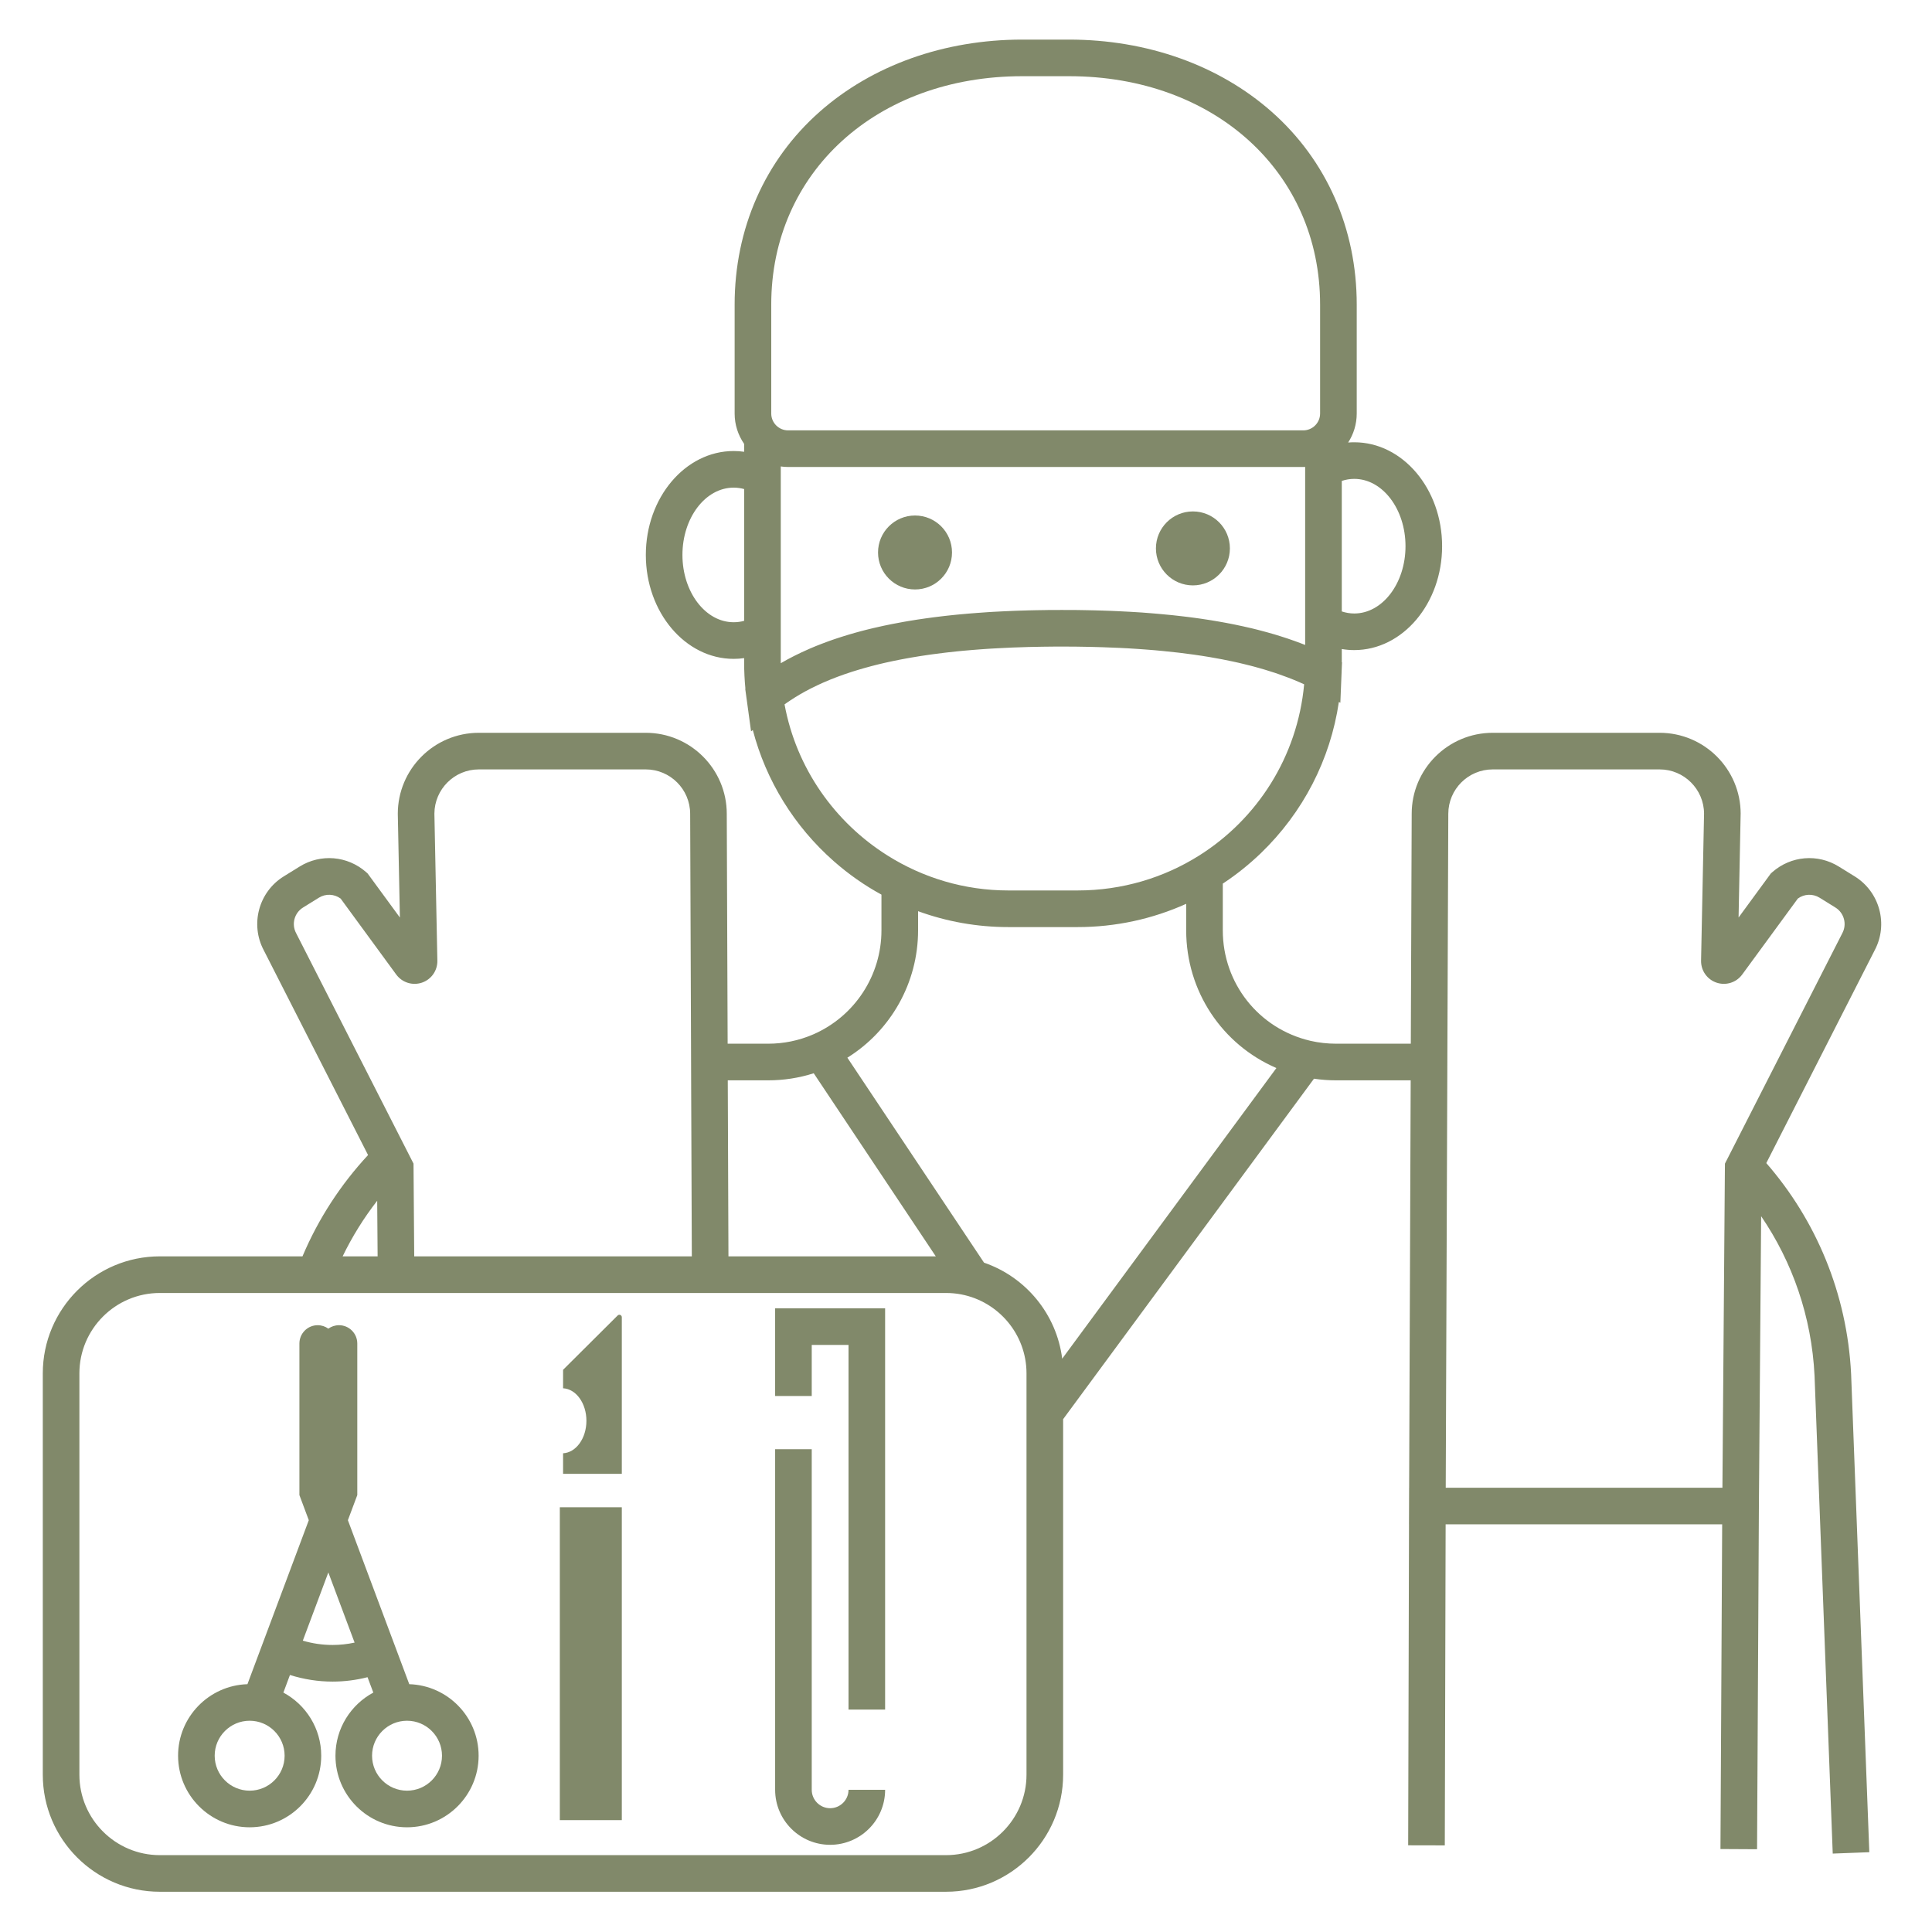
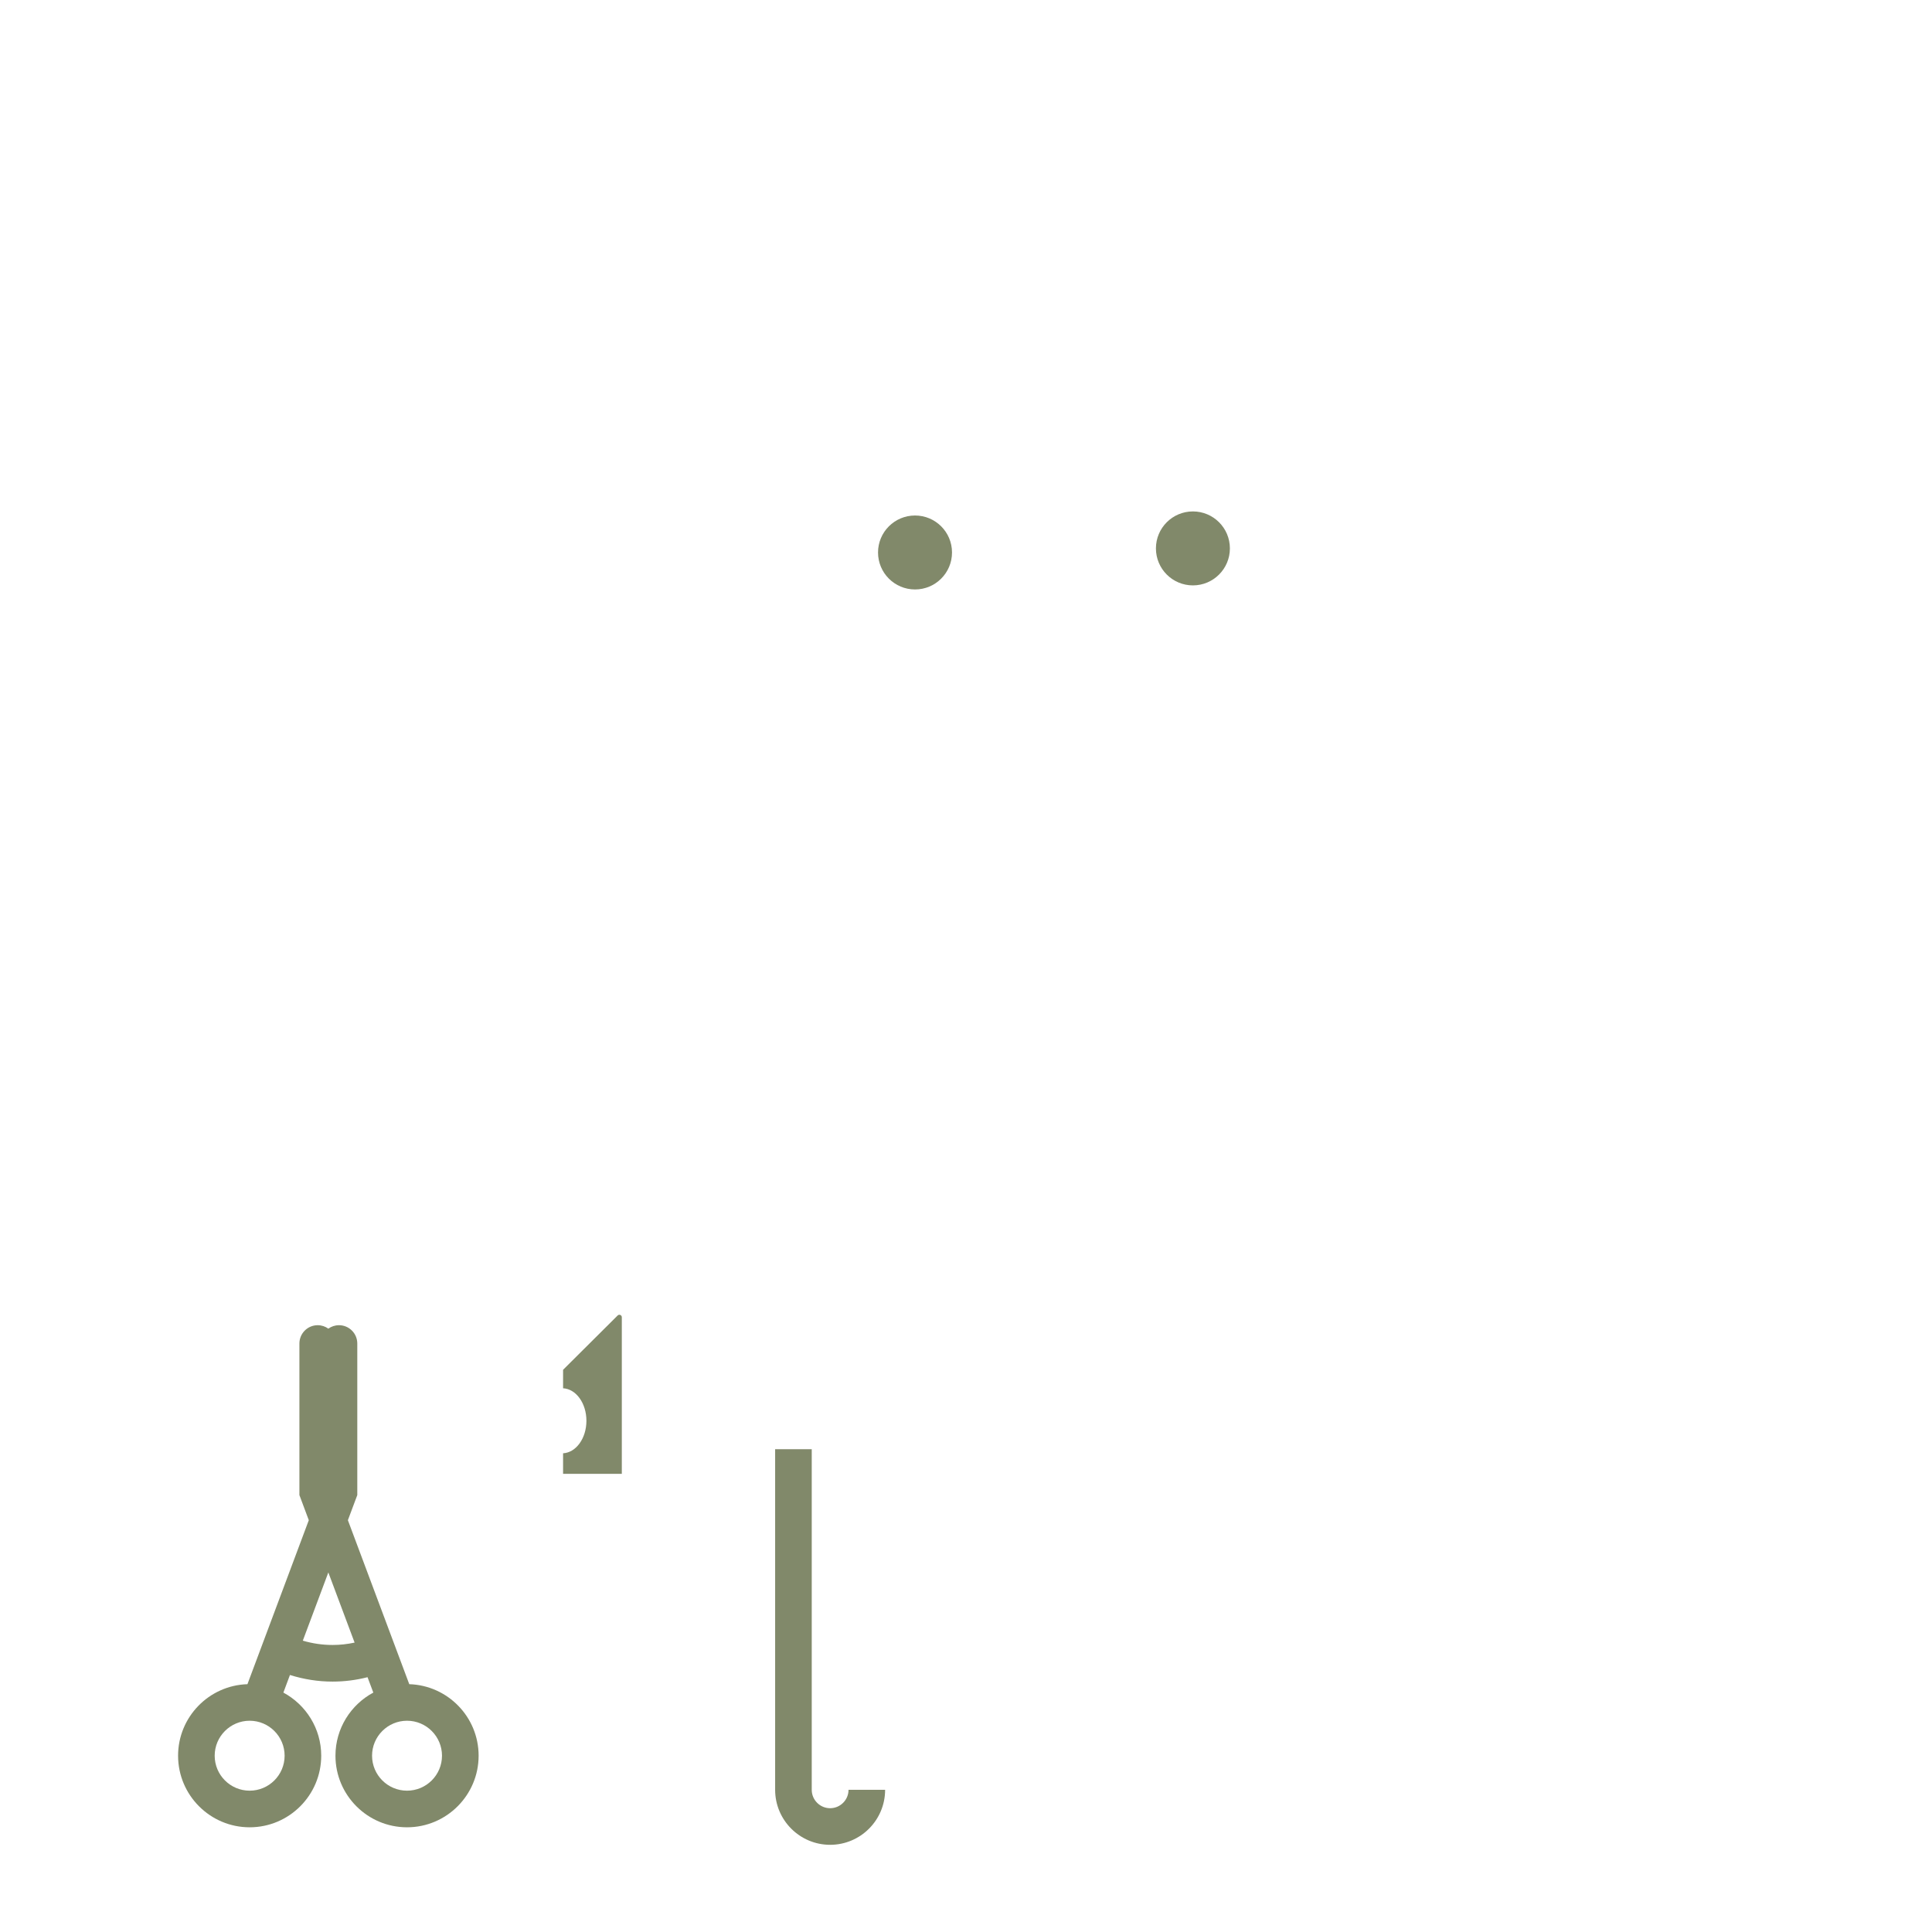
<svg xmlns="http://www.w3.org/2000/svg" width="400" zoomAndPan="magnify" viewBox="0 0 300 300" height="400" preserveAspectRatio="xMidYMid meet" version="1.2">
  <defs>
    <clipPath id="27ca2dc9a8">
-       <path d="M 6.328 6.148 L 293 6.148 L 293 294 L 6.328 294 Z M 6.328 6.148" />
-     </clipPath>
+       </clipPath>
  </defs>
  <g id="9575cdbe85">
    <g clip-rule="nonzero" clip-path="url(#27ca2dc9a8)">
      <path style="stroke:none;fill-rule:nonzero;fill:#81896a;fill-opacity:1;" d="M 286.074 144.906 L 270.082 176.301 L 267.848 180.684 L 267.836 182.023 L 267.457 231.012 L 224.492 231.012 L 224.734 167.754 L 224.754 162.066 L 224.891 126.367 C 224.891 122.566 227.984 119.473 231.785 119.473 L 257.711 119.473 C 261.5 119.473 264.59 122.555 264.605 126.344 L 264.141 149.168 C 264.113 150.715 265.078 152.09 266.547 152.586 C 268.016 153.078 269.617 152.57 270.531 151.32 L 279.164 139.531 C 280.148 138.801 281.48 138.738 282.543 139.395 L 285 140.918 C 286.352 141.754 286.824 143.504 286.074 144.906 Z M 164.938 210.977 C 164.062 204.023 159.246 198.281 152.801 196.066 L 131.578 164.238 C 138.34 160.027 142.559 152.586 142.559 144.469 L 142.559 141.488 C 147.012 143.113 151.75 143.957 156.574 143.957 L 167.328 143.957 C 173.223 143.957 178.949 142.707 184.191 140.344 L 184.191 144.469 C 184.191 153.926 189.781 162.215 198.199 165.844 Z M 159.395 275.574 C 159.395 282.461 153.793 288.066 146.902 288.066 L 24.816 288.066 C 17.934 288.066 12.328 282.461 12.328 275.574 L 12.328 213.258 C 12.328 206.371 17.934 200.773 24.816 200.773 L 146.902 200.773 C 147.703 200.773 148.484 200.848 149.246 200.992 C 155.016 202.09 159.395 207.172 159.395 213.258 Z M 58.57 186.453 L 58.637 195.086 L 53.203 195.086 C 54.691 192.012 56.492 189.121 58.57 186.453 Z M 46.012 144.961 L 45.984 144.906 C 45.234 143.504 45.703 141.754 47.059 140.918 L 49.516 139.395 C 50.578 138.738 51.902 138.801 52.895 139.531 L 61.523 151.32 C 62.441 152.57 64.039 153.078 65.512 152.586 C 66.977 152.09 67.945 150.715 67.914 149.16 L 67.453 126.344 C 67.469 122.555 70.555 119.473 74.348 119.473 L 100.273 119.473 C 104.074 119.473 107.168 122.566 107.168 126.379 L 107.301 162.066 L 107.32 167.754 L 107.426 195.086 L 64.32 195.086 L 64.211 180.684 L 64.094 180.457 L 61.43 175.227 Z M 119.262 167.754 C 121.695 167.754 124.074 167.387 126.355 166.656 L 145.309 195.086 L 113.113 195.086 L 113.008 167.754 Z M 121.824 109.375 C 121.992 109.254 122.16 109.133 122.336 109.016 C 122.477 108.918 122.625 108.82 122.77 108.727 C 123.02 108.559 123.27 108.398 123.527 108.242 C 123.746 108.102 123.969 107.973 124.191 107.84 C 124.203 107.832 124.215 107.824 124.227 107.82 C 124.703 107.543 125.191 107.273 125.695 107.012 C 125.812 106.949 125.93 106.891 126.047 106.836 C 126.316 106.695 126.59 106.562 126.871 106.434 C 126.914 106.41 126.961 106.391 127.008 106.371 C 127.238 106.262 127.473 106.152 127.707 106.047 C 127.711 106.047 127.715 106.047 127.715 106.047 C 127.77 106.02 127.828 105.996 127.879 105.973 C 129.262 105.367 130.738 104.812 132.316 104.305 C 132.363 104.293 132.41 104.277 132.453 104.262 C 132.715 104.18 132.98 104.098 133.246 104.02 C 133.359 103.984 133.469 103.953 133.586 103.918 C 133.801 103.855 134.016 103.793 134.234 103.73 C 134.348 103.699 134.461 103.664 134.578 103.637 C 134.832 103.566 135.09 103.492 135.348 103.426 C 135.387 103.418 135.426 103.406 135.465 103.398 C 135.59 103.363 135.723 103.332 135.852 103.297 C 136.098 103.234 136.348 103.172 136.602 103.109 C 136.906 103.035 137.215 102.965 137.523 102.895 C 137.547 102.891 137.574 102.883 137.598 102.879 C 137.969 102.793 138.348 102.711 138.727 102.633 C 138.742 102.629 138.762 102.629 138.773 102.625 C 139.082 102.559 139.398 102.496 139.715 102.434 C 140.082 102.359 140.449 102.293 140.824 102.227 C 141.059 102.184 141.289 102.141 141.527 102.102 C 141.941 102.031 142.359 101.961 142.781 101.895 C 142.84 101.887 142.898 101.875 142.957 101.867 C 143.379 101.801 143.805 101.734 144.238 101.676 C 144.422 101.645 144.613 101.621 144.801 101.598 C 145.383 101.516 145.977 101.441 146.578 101.371 C 146.77 101.348 146.965 101.324 147.16 101.301 C 147.602 101.254 148.051 101.203 148.5 101.156 C 148.758 101.133 149.012 101.105 149.273 101.078 C 149.324 101.074 149.379 101.07 149.434 101.062 C 149.934 101.016 150.445 100.973 150.957 100.93 C 151.316 100.898 151.68 100.867 152.043 100.844 C 152.406 100.816 152.77 100.789 153.141 100.766 C 153.422 100.746 153.707 100.727 153.988 100.711 C 154.477 100.68 154.977 100.656 155.477 100.633 C 156.031 100.602 156.59 100.574 157.16 100.551 C 157.887 100.523 158.625 100.496 159.375 100.477 C 159.43 100.473 159.488 100.473 159.543 100.469 C 160.316 100.449 161.098 100.434 161.891 100.422 C 162.488 100.41 163.098 100.406 163.711 100.402 C 164.098 100.398 164.492 100.398 164.887 100.398 C 165.621 100.398 166.348 100.402 167.062 100.41 C 167.148 100.414 167.234 100.414 167.316 100.414 C 168.637 100.43 169.926 100.457 171.191 100.5 C 172.078 100.527 172.953 100.562 173.812 100.602 C 174.281 100.625 174.754 100.648 175.215 100.676 C 175.676 100.699 176.137 100.73 176.59 100.762 C 177.043 100.789 177.496 100.82 177.938 100.859 C 178.387 100.891 178.832 100.926 179.27 100.965 C 179.707 101.004 180.141 101.043 180.57 101.086 C 182.258 101.246 183.883 101.441 185.449 101.66 C 185.48 101.668 185.508 101.672 185.539 101.676 C 185.934 101.727 186.324 101.789 186.711 101.848 C 186.715 101.852 186.719 101.852 186.723 101.852 C 187.113 101.914 187.5 101.977 187.883 102.039 C 188.414 102.129 188.934 102.223 189.449 102.32 C 189.559 102.34 189.664 102.359 189.766 102.379 C 190.219 102.469 190.664 102.559 191.105 102.652 C 191.156 102.664 191.211 102.672 191.266 102.684 C 191.605 102.754 191.938 102.824 192.27 102.902 C 192.59 102.977 192.902 103.051 193.215 103.129 C 193.527 103.203 193.84 103.277 194.145 103.359 C 194.32 103.406 194.496 103.449 194.668 103.496 C 194.754 103.52 194.836 103.539 194.922 103.566 C 195.078 103.605 195.234 103.645 195.387 103.695 C 195.684 103.773 195.984 103.863 196.277 103.949 C 196.418 103.988 196.555 104.031 196.695 104.078 C 197.133 104.211 197.57 104.348 197.992 104.488 C 198.211 104.562 198.422 104.637 198.637 104.711 C 199.117 104.875 199.59 105.051 200.055 105.23 C 200.324 105.332 200.594 105.438 200.852 105.543 C 201.137 105.656 201.418 105.777 201.691 105.895 C 201.969 106.012 202.238 106.133 202.508 106.258 C 201.465 117.531 195.211 127.18 186.191 132.855 C 180.734 136.293 174.262 138.27 167.328 138.27 L 156.574 138.27 C 149.746 138.27 143.301 136.297 137.832 132.855 C 129.648 127.719 123.652 119.312 121.824 109.375 Z M 121.238 90.281 L 121.238 72.43 C 121.609 72.488 121.988 72.512 122.375 72.512 L 202.367 72.512 C 202.469 72.512 202.57 72.512 202.664 72.504 L 202.664 100.148 C 202.449 100.062 202.238 99.98 202.02 99.898 C 201.684 99.77 201.344 99.641 200.996 99.52 C 200.301 99.27 199.59 99.031 198.863 98.805 C 198.531 98.695 198.195 98.594 197.855 98.492 C 197.805 98.48 197.754 98.465 197.703 98.453 C 197.645 98.434 197.582 98.414 197.52 98.398 C 197.223 98.312 196.93 98.227 196.625 98.145 C 196.621 98.145 196.613 98.145 196.605 98.141 C 196.32 98.062 196.027 97.984 195.738 97.91 C 195.594 97.875 195.457 97.836 195.312 97.797 C 195.238 97.777 195.164 97.762 195.09 97.742 C 194.961 97.711 194.832 97.68 194.699 97.645 C 194.578 97.617 194.457 97.586 194.336 97.555 C 194.176 97.52 194.008 97.484 193.848 97.445 C 193.57 97.379 193.289 97.316 193.008 97.254 C 192.723 97.191 192.434 97.133 192.141 97.07 C 192.012 97.043 191.887 97.016 191.758 96.988 C 191.461 96.926 191.16 96.867 190.855 96.809 C 190.84 96.809 190.82 96.805 190.805 96.801 C 190.801 96.801 190.801 96.801 190.801 96.801 C 190.664 96.773 190.531 96.75 190.398 96.723 C 190.031 96.652 189.664 96.586 189.293 96.523 C 188.898 96.449 188.496 96.387 188.09 96.32 C 187.832 96.277 187.57 96.238 187.309 96.199 C 187.016 96.152 186.719 96.109 186.426 96.066 C 186.129 96.023 185.828 95.98 185.531 95.941 C 185.254 95.906 184.98 95.867 184.703 95.832 C 184.422 95.797 184.145 95.762 183.863 95.73 C 183.551 95.691 183.238 95.656 182.922 95.621 C 182.609 95.586 182.289 95.547 181.969 95.516 C 181.82 95.5 181.668 95.484 181.516 95.473 C 181.098 95.43 180.672 95.391 180.246 95.352 C 179.922 95.32 179.598 95.293 179.273 95.266 C 179.098 95.25 178.922 95.234 178.75 95.223 C 178.266 95.184 177.781 95.148 177.285 95.109 C 176.078 95.031 174.844 94.957 173.582 94.902 C 173.223 94.883 172.855 94.871 172.484 94.855 C 172.074 94.836 171.664 94.824 171.25 94.812 C 170.84 94.801 170.43 94.789 170.02 94.777 C 169.668 94.77 169.309 94.762 168.949 94.754 C 168.594 94.746 168.234 94.738 167.875 94.734 C 167.629 94.73 167.383 94.727 167.133 94.723 C 166.395 94.719 165.645 94.715 164.887 94.715 C 164.484 94.715 164.086 94.715 163.688 94.719 C 163.621 94.719 163.559 94.719 163.496 94.719 C 163.422 94.719 163.352 94.719 163.277 94.719 C 163.102 94.723 162.926 94.723 162.75 94.723 C 162.637 94.727 162.527 94.727 162.414 94.73 C 161.883 94.738 161.352 94.746 160.828 94.754 C 160.734 94.758 160.633 94.758 160.539 94.762 C 160.234 94.766 159.93 94.773 159.625 94.781 C 159.43 94.785 159.238 94.793 159.051 94.801 C 158.77 94.805 158.488 94.812 158.211 94.824 C 157.93 94.832 157.652 94.844 157.375 94.855 C 156.781 94.875 156.191 94.902 155.602 94.934 C 155.598 94.934 155.598 94.934 155.594 94.934 C 155.402 94.941 155.211 94.953 155.02 94.965 C 154.762 94.977 154.5 94.992 154.242 95.004 C 154.098 95.016 153.953 95.023 153.809 95.031 C 153.699 95.039 153.586 95.043 153.477 95.051 C 153.359 95.059 153.246 95.066 153.133 95.074 C 152.793 95.098 152.453 95.121 152.113 95.148 C 151.996 95.156 151.875 95.164 151.754 95.172 C 151.574 95.184 151.402 95.199 151.227 95.215 C 151.219 95.215 151.215 95.215 151.211 95.215 C 150.973 95.23 150.738 95.25 150.504 95.27 C 150.258 95.289 150.016 95.312 149.773 95.336 C 149.492 95.359 149.215 95.383 148.938 95.41 C 148.789 95.426 148.641 95.441 148.492 95.453 C 148.117 95.492 147.742 95.531 147.371 95.57 C 147.309 95.578 147.242 95.586 147.176 95.59 C 146.914 95.621 146.656 95.652 146.395 95.68 C 145.484 95.789 144.586 95.898 143.703 96.027 C 143.27 96.09 142.84 96.152 142.414 96.215 C 142.008 96.277 141.605 96.344 141.207 96.41 C 141.062 96.434 140.918 96.461 140.773 96.484 C 140.652 96.508 140.527 96.527 140.402 96.547 C 139.773 96.66 139.145 96.773 138.531 96.898 C 138.098 96.984 137.672 97.074 137.25 97.16 C 136.977 97.219 136.699 97.281 136.426 97.344 C 136.262 97.379 136.098 97.418 135.93 97.457 C 135.836 97.477 135.738 97.5 135.645 97.52 C 135.426 97.574 135.215 97.625 135 97.676 C 134.844 97.715 134.691 97.75 134.539 97.789 C 134.273 97.859 134.008 97.926 133.738 97.996 C 133.438 98.074 133.133 98.156 132.836 98.242 C 132.527 98.332 132.219 98.418 131.914 98.508 C 131.609 98.602 131.305 98.695 131.004 98.785 C 130.82 98.844 130.645 98.898 130.465 98.957 C 130.277 99.016 130.094 99.078 129.91 99.137 C 129.75 99.191 129.594 99.242 129.434 99.297 C 129.434 99.301 129.43 99.301 129.426 99.301 C 129.359 99.324 129.289 99.348 129.223 99.371 C 129.086 99.418 128.949 99.465 128.812 99.516 C 128.637 99.578 128.457 99.641 128.277 99.711 C 128.062 99.789 127.848 99.871 127.633 99.953 C 127.02 100.188 126.422 100.426 125.836 100.68 C 125.734 100.723 125.637 100.77 125.539 100.812 C 124.008 101.48 122.574 102.203 121.238 102.984 Z M 113.926 96.621 C 109.535 96.621 105.969 91.93 105.969 86.172 C 105.969 80.406 109.535 75.719 113.926 75.719 C 114.484 75.719 115.027 75.797 115.551 75.941 L 115.551 96.402 C 115.027 96.547 114.484 96.621 113.926 96.621 Z M 119.758 47.289 C 119.758 26.746 136.156 11.832 158.742 11.832 L 165.996 11.832 C 188.59 11.832 204.984 26.746 204.984 47.289 L 204.984 64.211 C 204.984 65.652 203.812 66.828 202.367 66.828 L 122.375 66.828 C 120.934 66.828 119.758 65.652 119.758 64.211 Z M 210.289 74.359 C 214.676 74.359 218.246 79.047 218.246 84.812 C 218.246 90.57 214.676 95.262 210.289 95.262 C 209.621 95.262 208.973 95.148 208.352 94.945 L 208.352 74.676 C 208.973 74.469 209.621 74.359 210.289 74.359 Z M 287.992 136.082 L 285.535 134.562 C 282.258 132.527 278.105 132.879 275.203 135.426 L 274.973 135.633 L 269.965 142.473 L 270.285 126.426 L 270.289 126.367 C 270.289 119.43 264.648 113.789 257.711 113.789 L 231.785 113.789 C 224.848 113.789 219.207 119.43 219.207 126.355 L 219.07 162.066 L 207.488 162.066 C 206.141 162.066 204.797 161.918 203.492 161.621 L 203.453 161.609 L 203.449 161.609 C 195.457 159.734 189.875 152.688 189.875 144.469 L 189.875 137.207 C 191.957 135.836 193.926 134.266 195.762 132.504 C 202.359 126.152 206.582 117.93 207.898 109 L 208.129 109.121 L 208.312 104.656 L 208.328 104.207 L 208.387 102.848 L 208.352 102.828 L 208.352 100.781 C 208.984 100.891 209.633 100.945 210.289 100.945 C 217.812 100.945 223.93 93.707 223.93 84.812 C 223.93 75.91 217.812 68.676 210.289 68.676 C 209.969 68.676 209.652 68.688 209.34 68.715 C 210.184 67.414 210.672 65.867 210.672 64.211 L 210.672 47.289 C 210.672 35.508 205.977 24.871 197.457 17.348 C 189.281 10.125 178.109 6.148 165.996 6.148 L 158.742 6.148 C 146.633 6.148 135.461 10.125 127.285 17.348 C 118.766 24.871 114.074 35.508 114.074 47.289 L 114.074 64.211 C 114.074 65.961 114.621 67.59 115.551 68.93 L 115.551 70.152 C 115.02 70.074 114.477 70.035 113.926 70.035 C 106.402 70.035 100.285 77.273 100.285 86.172 C 100.285 95.066 106.402 102.309 113.926 102.309 C 114.477 102.309 115.02 102.27 115.551 102.191 L 115.551 102.938 C 115.551 104.27 115.617 105.609 115.746 106.938 L 115.719 106.961 L 115.934 108.535 C 115.945 108.613 115.953 108.688 115.969 108.766 C 115.969 108.781 115.969 108.793 115.973 108.805 L 116.625 113.57 L 116.895 113.355 C 118.945 121.203 123.32 128.316 129.492 133.746 C 131.773 135.754 134.246 137.484 136.871 138.918 L 136.871 144.469 C 136.871 151.457 132.734 157.785 126.332 160.598 L 126.324 160.598 L 126.227 160.641 C 124.02 161.59 121.68 162.066 119.262 162.066 L 112.988 162.066 L 112.852 126.367 C 112.852 119.43 107.211 113.789 100.273 113.789 L 74.348 113.789 C 67.41 113.789 61.77 119.43 61.77 126.367 L 62.094 142.473 L 57.086 135.633 L 56.855 135.426 C 53.949 132.879 49.801 132.527 46.52 134.562 L 44.066 136.082 C 40.172 138.488 38.812 143.527 40.961 147.562 L 57.152 179.355 C 52.906 183.93 49.438 189.242 46.969 195.086 L 24.816 195.086 C 14.797 195.086 6.645 203.238 6.645 213.258 L 6.645 275.574 C 6.645 285.598 14.797 293.75 24.816 293.75 L 146.902 293.75 C 156.93 293.75 165.082 285.598 165.082 275.574 L 165.082 220.367 L 204.035 167.5 C 205.176 167.672 206.332 167.754 207.488 167.754 L 219.051 167.754 L 218.809 231.012 L 218.805 231.012 L 218.793 234.613 L 218.785 236.695 L 218.789 236.695 L 218.66 286.539 L 224.348 286.551 L 224.477 236.695 L 267.418 236.695 L 267.152 287.117 L 272.836 287.148 L 273.121 233.738 L 273.469 188.852 C 278.312 195.953 281.312 204.438 281.762 213.625 L 284.586 287.824 L 290.266 287.609 L 287.441 213.375 C 286.82 200.812 281.957 189.434 274.27 180.602 L 291.098 147.562 C 293.246 143.527 291.883 138.488 287.992 136.082" />
    </g>
    <path style="stroke:none;fill-rule:nonzero;fill:#81896a;fill-opacity:1;" d="M 185.234 90.898 C 188.406 90.898 190.977 88.328 190.977 85.156 C 190.977 81.984 188.406 79.414 185.234 79.414 C 182.062 79.414 179.492 81.984 179.492 85.156 C 179.492 88.328 182.062 90.898 185.234 90.898" />
    <path style="stroke:none;fill-rule:nonzero;fill:#81896a;fill-opacity:1;" d="M 142.086 91.531 C 145.258 91.531 147.828 88.961 147.828 85.789 C 147.828 82.617 145.258 80.047 142.086 80.047 C 138.914 80.047 136.34 82.617 136.34 85.789 C 136.34 88.961 138.914 91.531 142.086 91.531" />
    <path style="stroke:none;fill-rule:nonzero;fill:#81896a;fill-opacity:1;" d="M 63.203 278.055 C 60.207 278.055 57.773 275.621 57.773 272.625 C 57.773 269.633 60.207 267.195 63.203 267.195 C 66.199 267.195 68.633 269.633 68.633 272.625 C 68.633 275.621 66.199 278.055 63.203 278.055 Z M 51.645 255.43 C 50.07 255.43 48.527 255.203 47.02 254.762 L 50.984 244.168 L 55.062 255.062 C 53.938 255.305 52.797 255.43 51.645 255.43 Z M 38.766 278.055 C 35.77 278.055 33.336 275.621 33.336 272.625 C 33.336 269.633 35.77 267.195 38.766 267.195 C 41.762 267.195 44.195 269.633 44.195 272.625 C 44.195 275.621 41.762 278.055 38.766 278.055 Z M 63.551 261.52 L 54.02 236.055 L 55.48 232.156 L 55.48 208.621 C 55.48 207.051 54.207 205.777 52.637 205.777 C 52.02 205.777 51.449 205.977 50.984 206.312 C 50.52 205.977 49.949 205.777 49.332 205.777 C 47.762 205.777 46.492 207.051 46.492 208.621 L 46.492 232.156 L 47.949 236.055 L 38.422 261.52 C 32.449 261.703 27.652 266.613 27.652 272.625 C 27.652 278.758 32.637 283.742 38.766 283.742 C 44.895 283.742 49.879 278.758 49.879 272.625 C 49.879 268.391 47.496 264.699 44.004 262.824 L 45.023 260.09 C 47.172 260.766 49.387 261.117 51.645 261.117 C 53.48 261.117 55.297 260.887 57.07 260.434 L 57.969 262.824 C 54.473 264.699 52.09 268.391 52.09 272.625 C 52.09 278.758 57.074 283.742 63.203 283.742 C 69.332 283.742 74.32 278.758 74.32 272.625 C 74.32 266.613 69.52 261.703 63.551 261.52" />
    <path style="stroke:none;fill-rule:nonzero;fill:#81896a;fill-opacity:1;" d="M 96.555 204.539 C 96.555 204.199 96.148 204.031 95.906 204.27 L 87.434 212.703 L 87.434 215.57 C 89.449 215.676 91.059 217.895 91.059 220.617 C 91.059 223.34 89.449 225.559 87.434 225.664 L 87.434 228.855 L 96.555 228.855 L 96.555 204.539" />
-     <path style="stroke:none;fill-rule:nonzero;fill:#81896a;fill-opacity:1;" d="M 86.93 282.629 L 96.555 282.629 L 96.555 234.047 L 86.93 234.047 L 86.93 282.629" />
    <path style="stroke:none;fill-rule:nonzero;fill:#81896a;fill-opacity:1;" d="M 128.902 280.777 C 127.328 280.777 126.047 279.496 126.047 277.922 L 126.047 225.031 L 120.363 225.031 L 120.363 277.922 C 120.363 282.633 124.195 286.461 128.902 286.461 C 133.613 286.461 137.441 282.633 137.441 277.922 L 131.758 277.922 C 131.758 279.496 130.477 280.777 128.902 280.777" />
-     <path style="stroke:none;fill-rule:nonzero;fill:#81896a;fill-opacity:1;" d="M 120.363 216.77 L 126.047 216.77 L 126.047 208.84 L 131.758 208.84 L 131.758 265.465 L 137.441 265.465 L 137.441 203.156 L 120.363 203.156 L 120.363 216.77" />
  </g>
</svg>